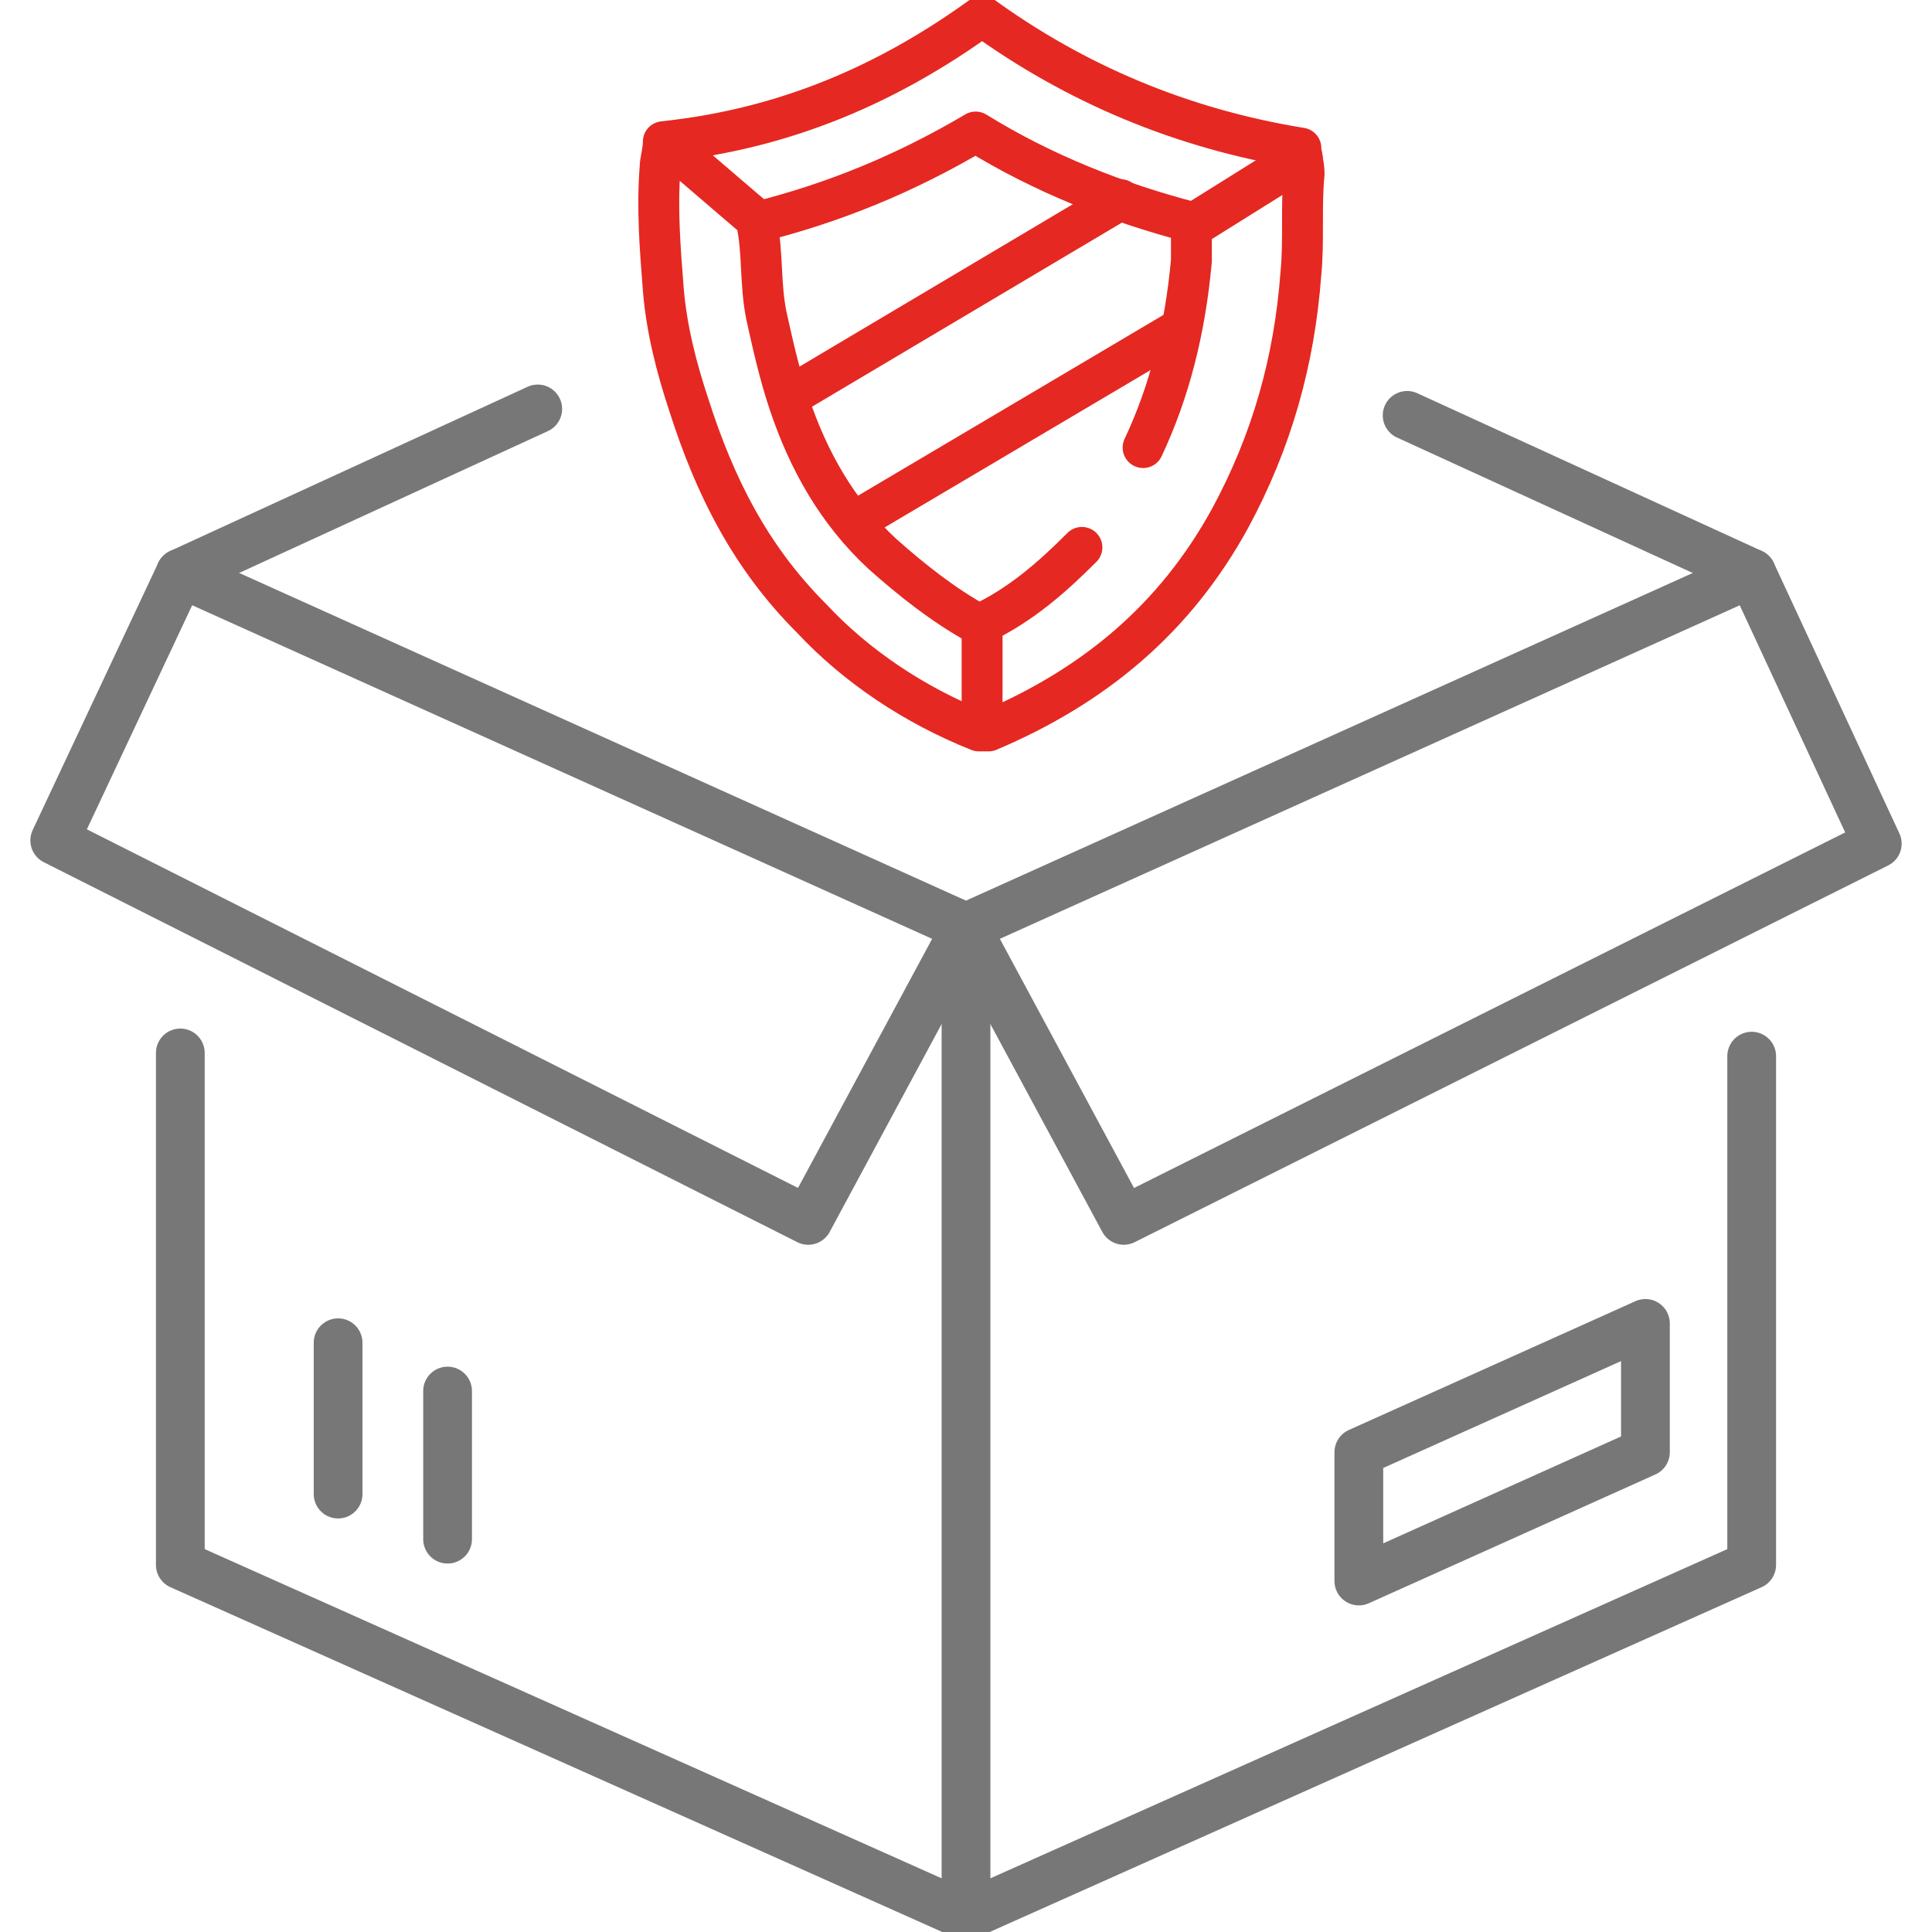
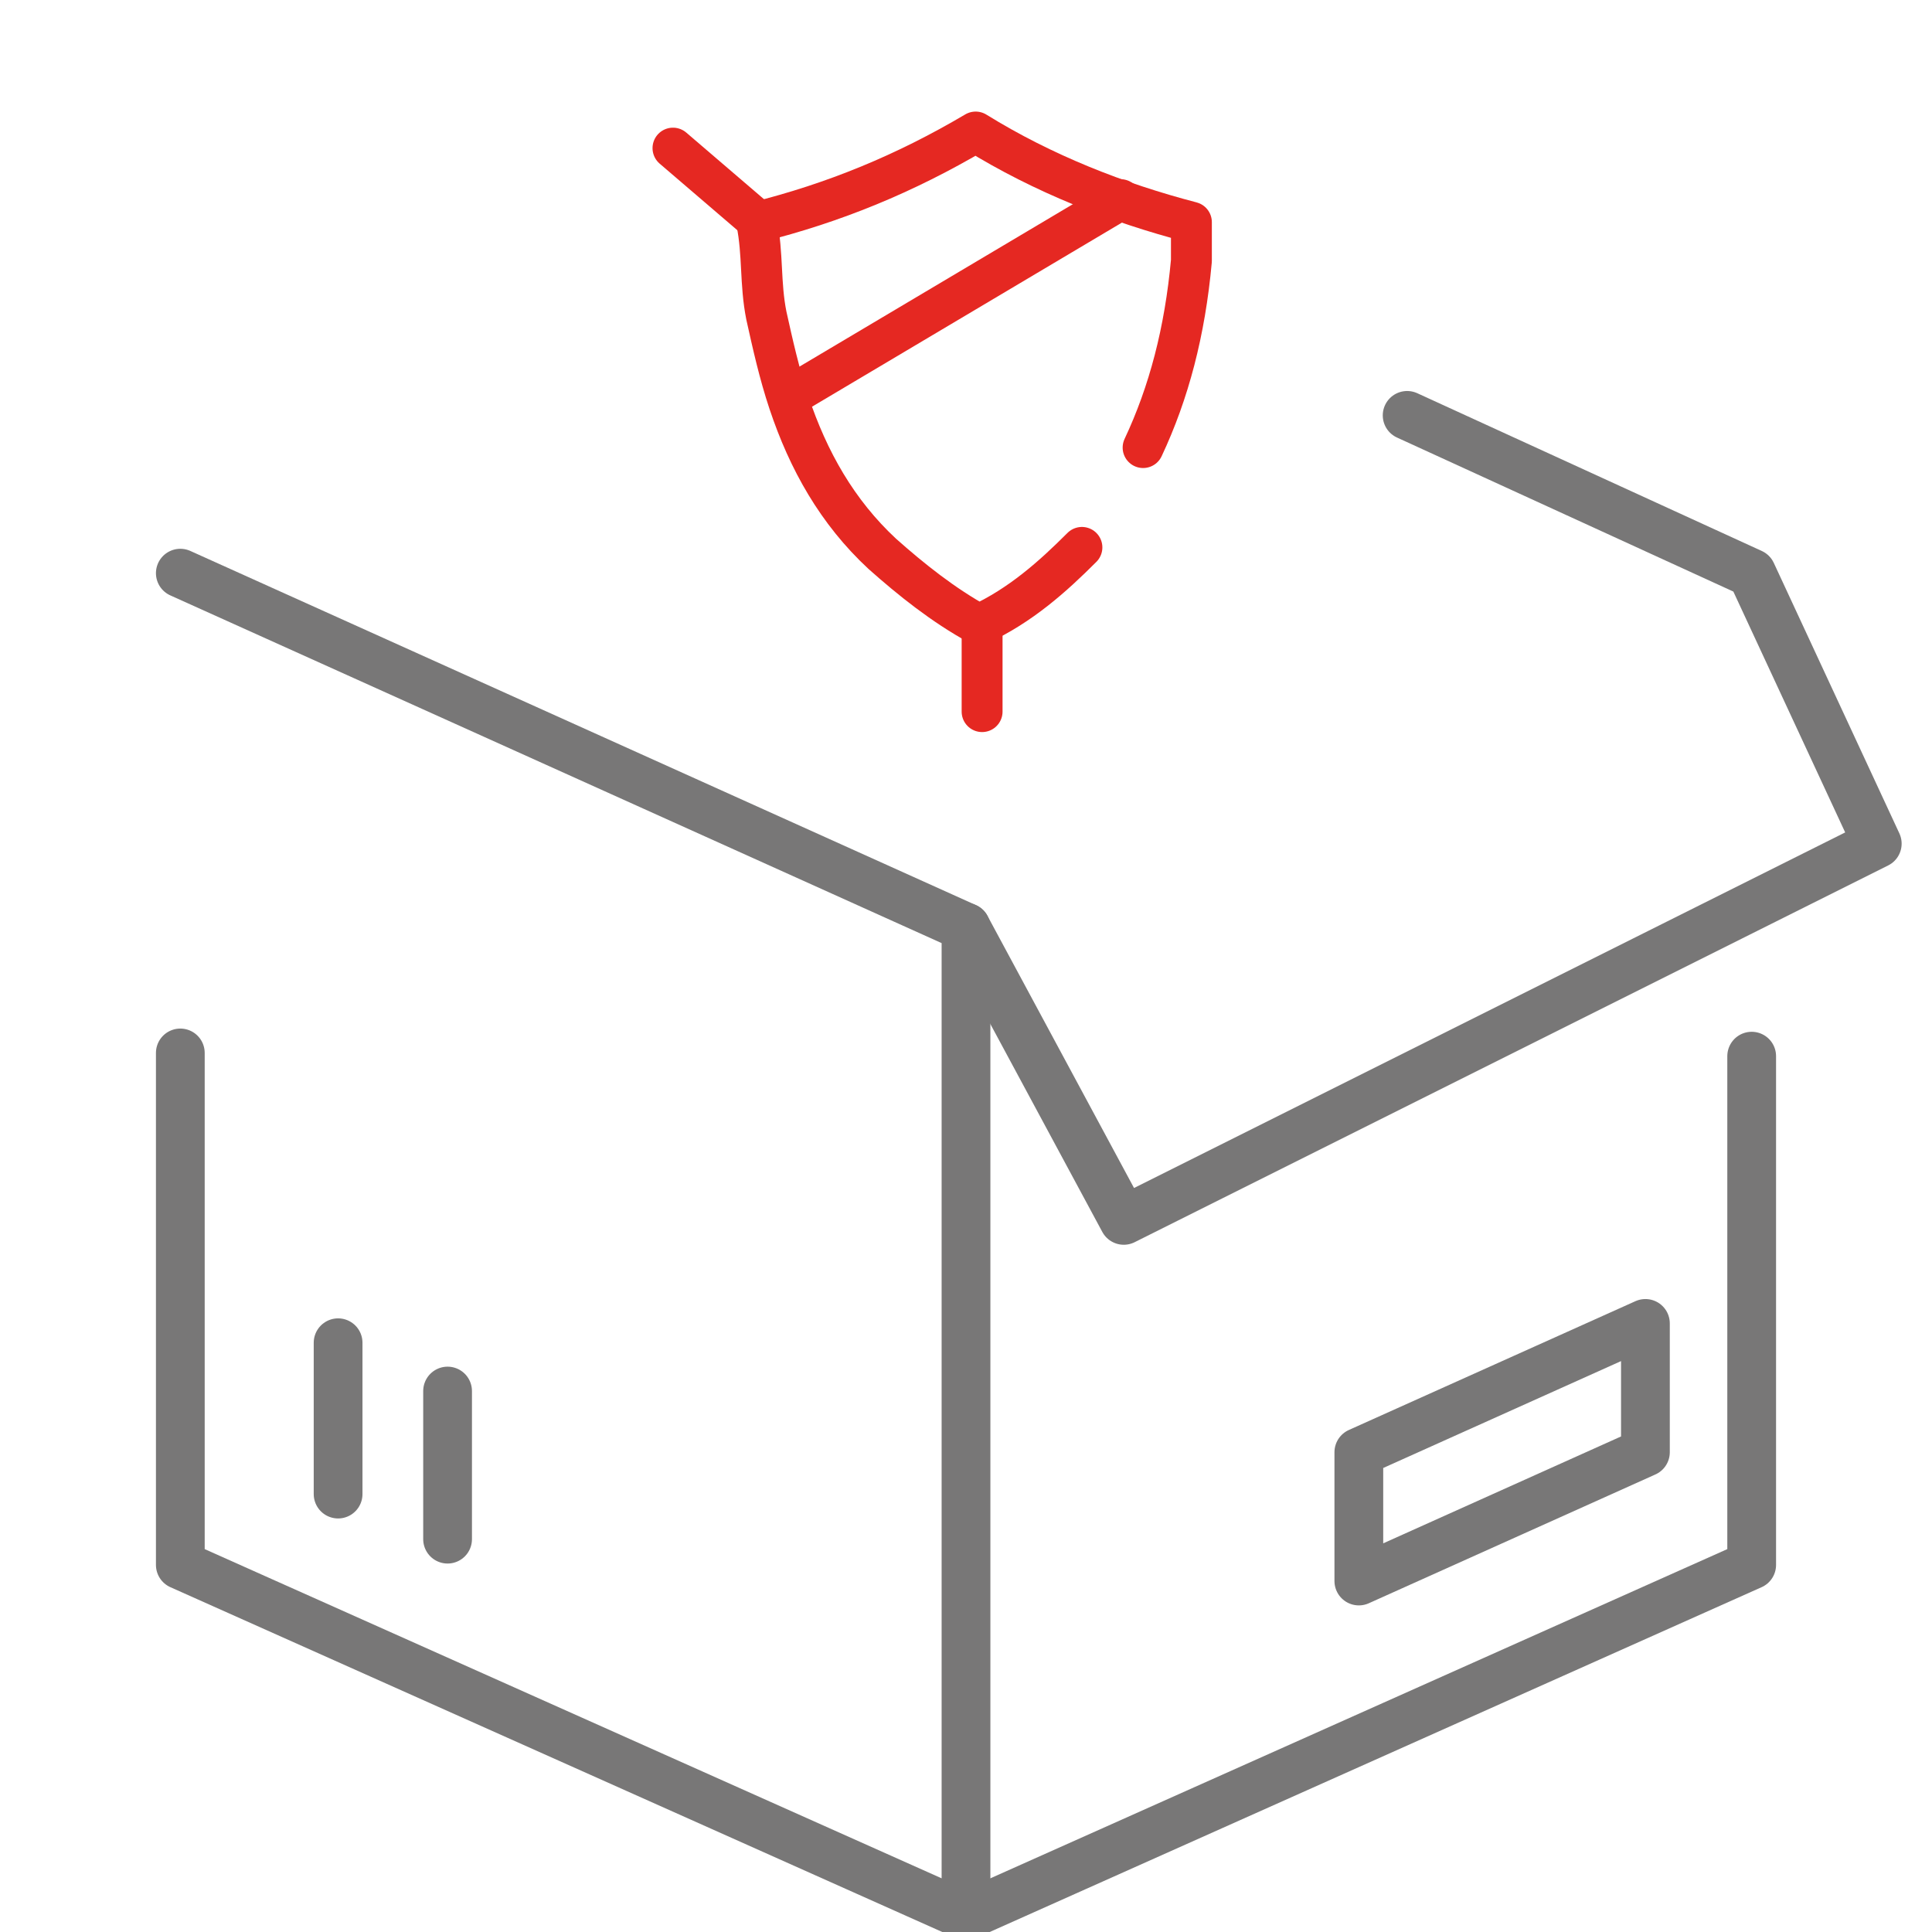
<svg xmlns="http://www.w3.org/2000/svg" id="Слой_1" x="0px" y="0px" viewBox="0 0 60 60" style="enable-background:new 0 0 60 60;" xml:space="preserve">
  <style type="text/css"> .st0{fill:none;stroke:#E52822;stroke-width:1.351;stroke-linecap:round;stroke-linejoin:round;stroke-miterlimit:10;} .st1{fill:none;stroke:#E52822;stroke-width:1.27;stroke-linecap:round;stroke-linejoin:round;stroke-miterlimit:10;} .st2{fill:none;stroke:#787777;stroke-width:1.514;stroke-linecap:round;stroke-linejoin:round;stroke-miterlimit:10;} </style>
  <g>
-     <line class="st0" x1="37.2" y1="6.9" x2="40.4" y2="4.9" />
    <g>
-       <path class="st1" d="M20.6,4.4c0,0.3-0.1,0.6-0.1,0.8c-0.1,1.3,0,2.5,0.1,3.8c0.1,1.2,0.4,2.4,0.8,3.6c0.8,2.5,1.9,4.7,3.8,6.6 c1.4,1.5,3.2,2.7,5.2,3.5c0.1,0,0.2,0,0.3,0c3.3-1.4,5.8-3.5,7.5-6.6c1.3-2.4,2-4.9,2.2-7.6c0.1-1,0-2.1,0.1-3.1 c0-0.3-0.1-0.6-0.1-0.8c-3.7-0.6-7-2-9.9-4.1C27.6,2.6,24.4,4,20.6,4.4z" />
      <path class="st1" d="M33.6,17c-0.9,0.9-1.9,1.8-3.2,2.4c-1.1-0.6-2.1-1.4-3-2.2c-1.4-1.3-2.3-2.9-2.9-4.7 c-0.3-0.9-0.5-1.8-0.7-2.7c-0.2-1-0.1-1.9-0.3-2.9c2.4-0.6,4.6-1.5,6.8-2.8c2.1,1.3,4.4,2.2,6.7,2.8c0,0.5,0,0.8,0,1.2 c-0.2,2.2-0.7,4.1-1.5,5.8" />
      <line class="st1" x1="24.7" y1="12.2" x2="34.8" y2="6.2" />
-       <line class="st1" x1="26.7" y1="16.1" x2="36.5" y2="10.3" />
      <line class="st1" x1="23.7" y1="7" x2="20.9" y2="4.6" />
      <line class="st1" x1="30.5" y1="19.4" x2="30.5" y2="22.1" />
    </g>
  </g>
  <g>
    <polyline class="st2" points="5.6,17.8 30,28.8 30,47.6 30,52 30,59.5 " />
-     <polyline class="st2" points="16.7,12.7 5.6,17.8 1.7,26.1 25.1,37.9 30,28.8 " />
    <polyline class="st2" points="54.4,32.8 54.4,48.6 30,59.5 5.6,48.6 5.6,32.7 " />
-     <line class="st2" x1="54.4" y1="17.8" x2="30" y2="28.8" />
    <polyline class="st2" points="43.7,12.9 54.4,17.8 58.3,26.2 34.9,37.9 30,28.8 " />
    <polygon class="st2" points="51.1,41.1 42.2,45.1 42.2,49.1 51.1,45.1 " />
    <line class="st2" x1="10.5" y1="41.7" x2="10.5" y2="46.4" />
    <line class="st2" x1="13.9" y1="43.2" x2="13.9" y2="47.8" />
  </g>
</svg>